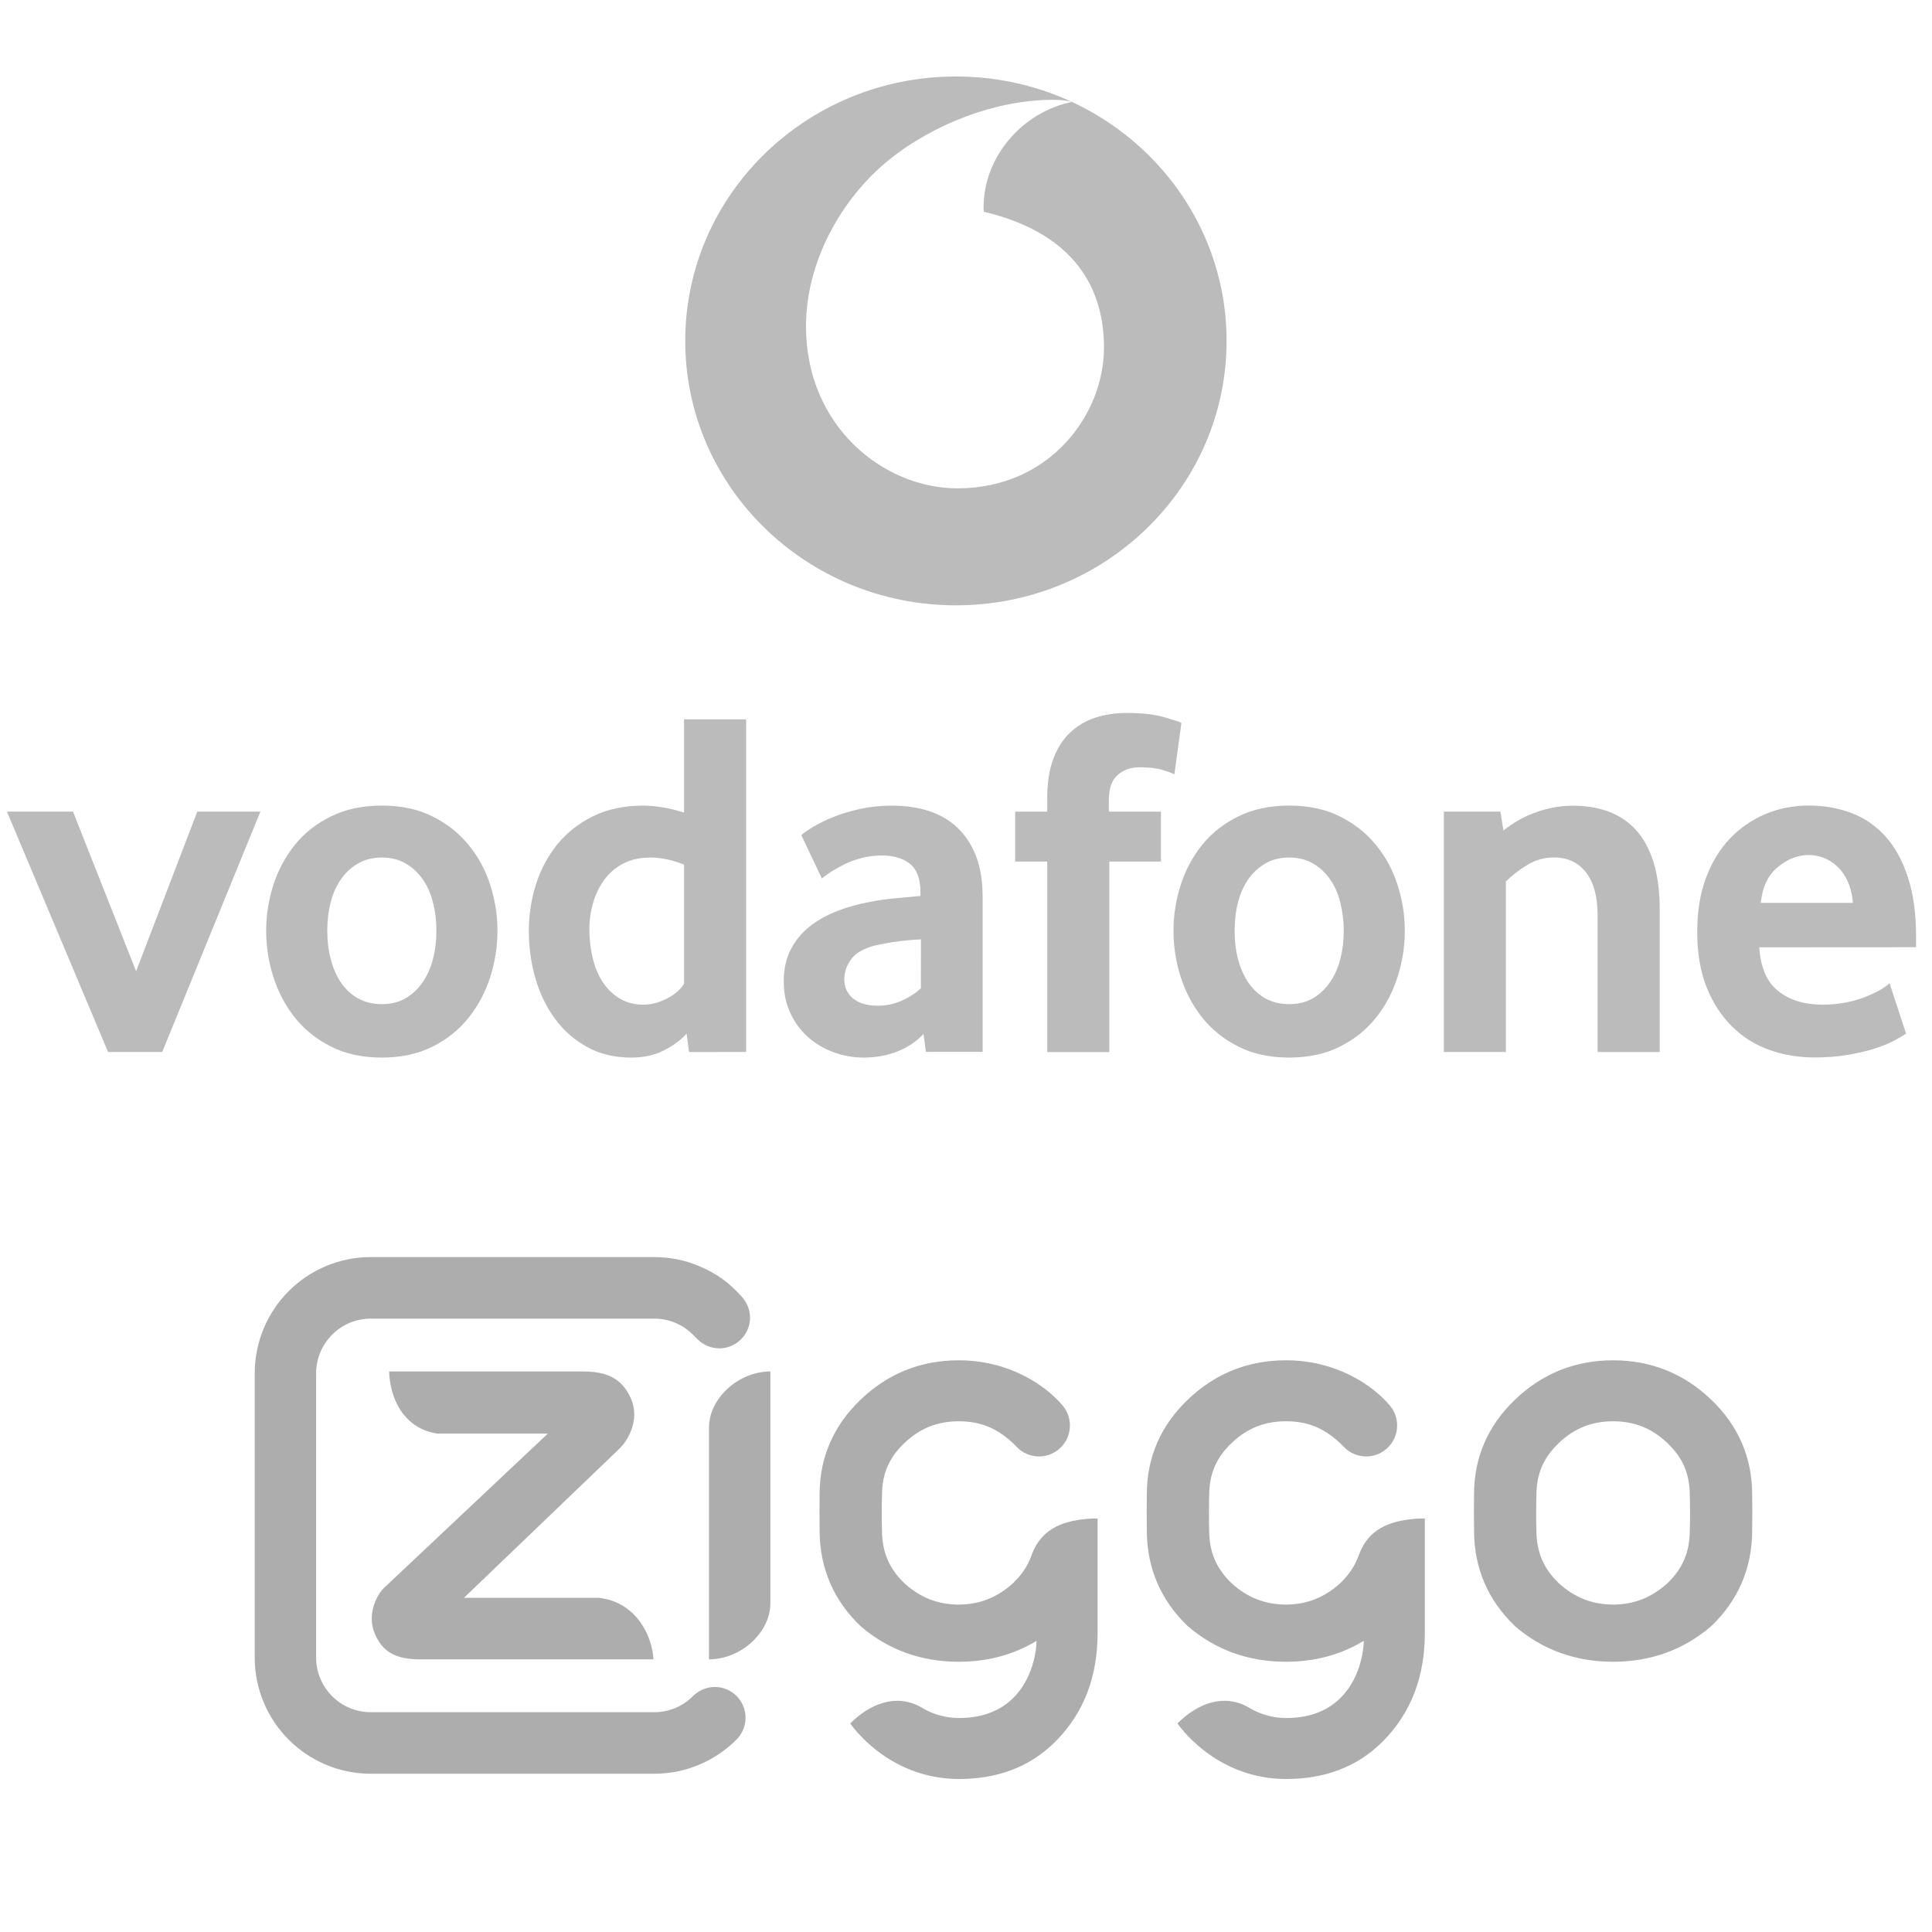
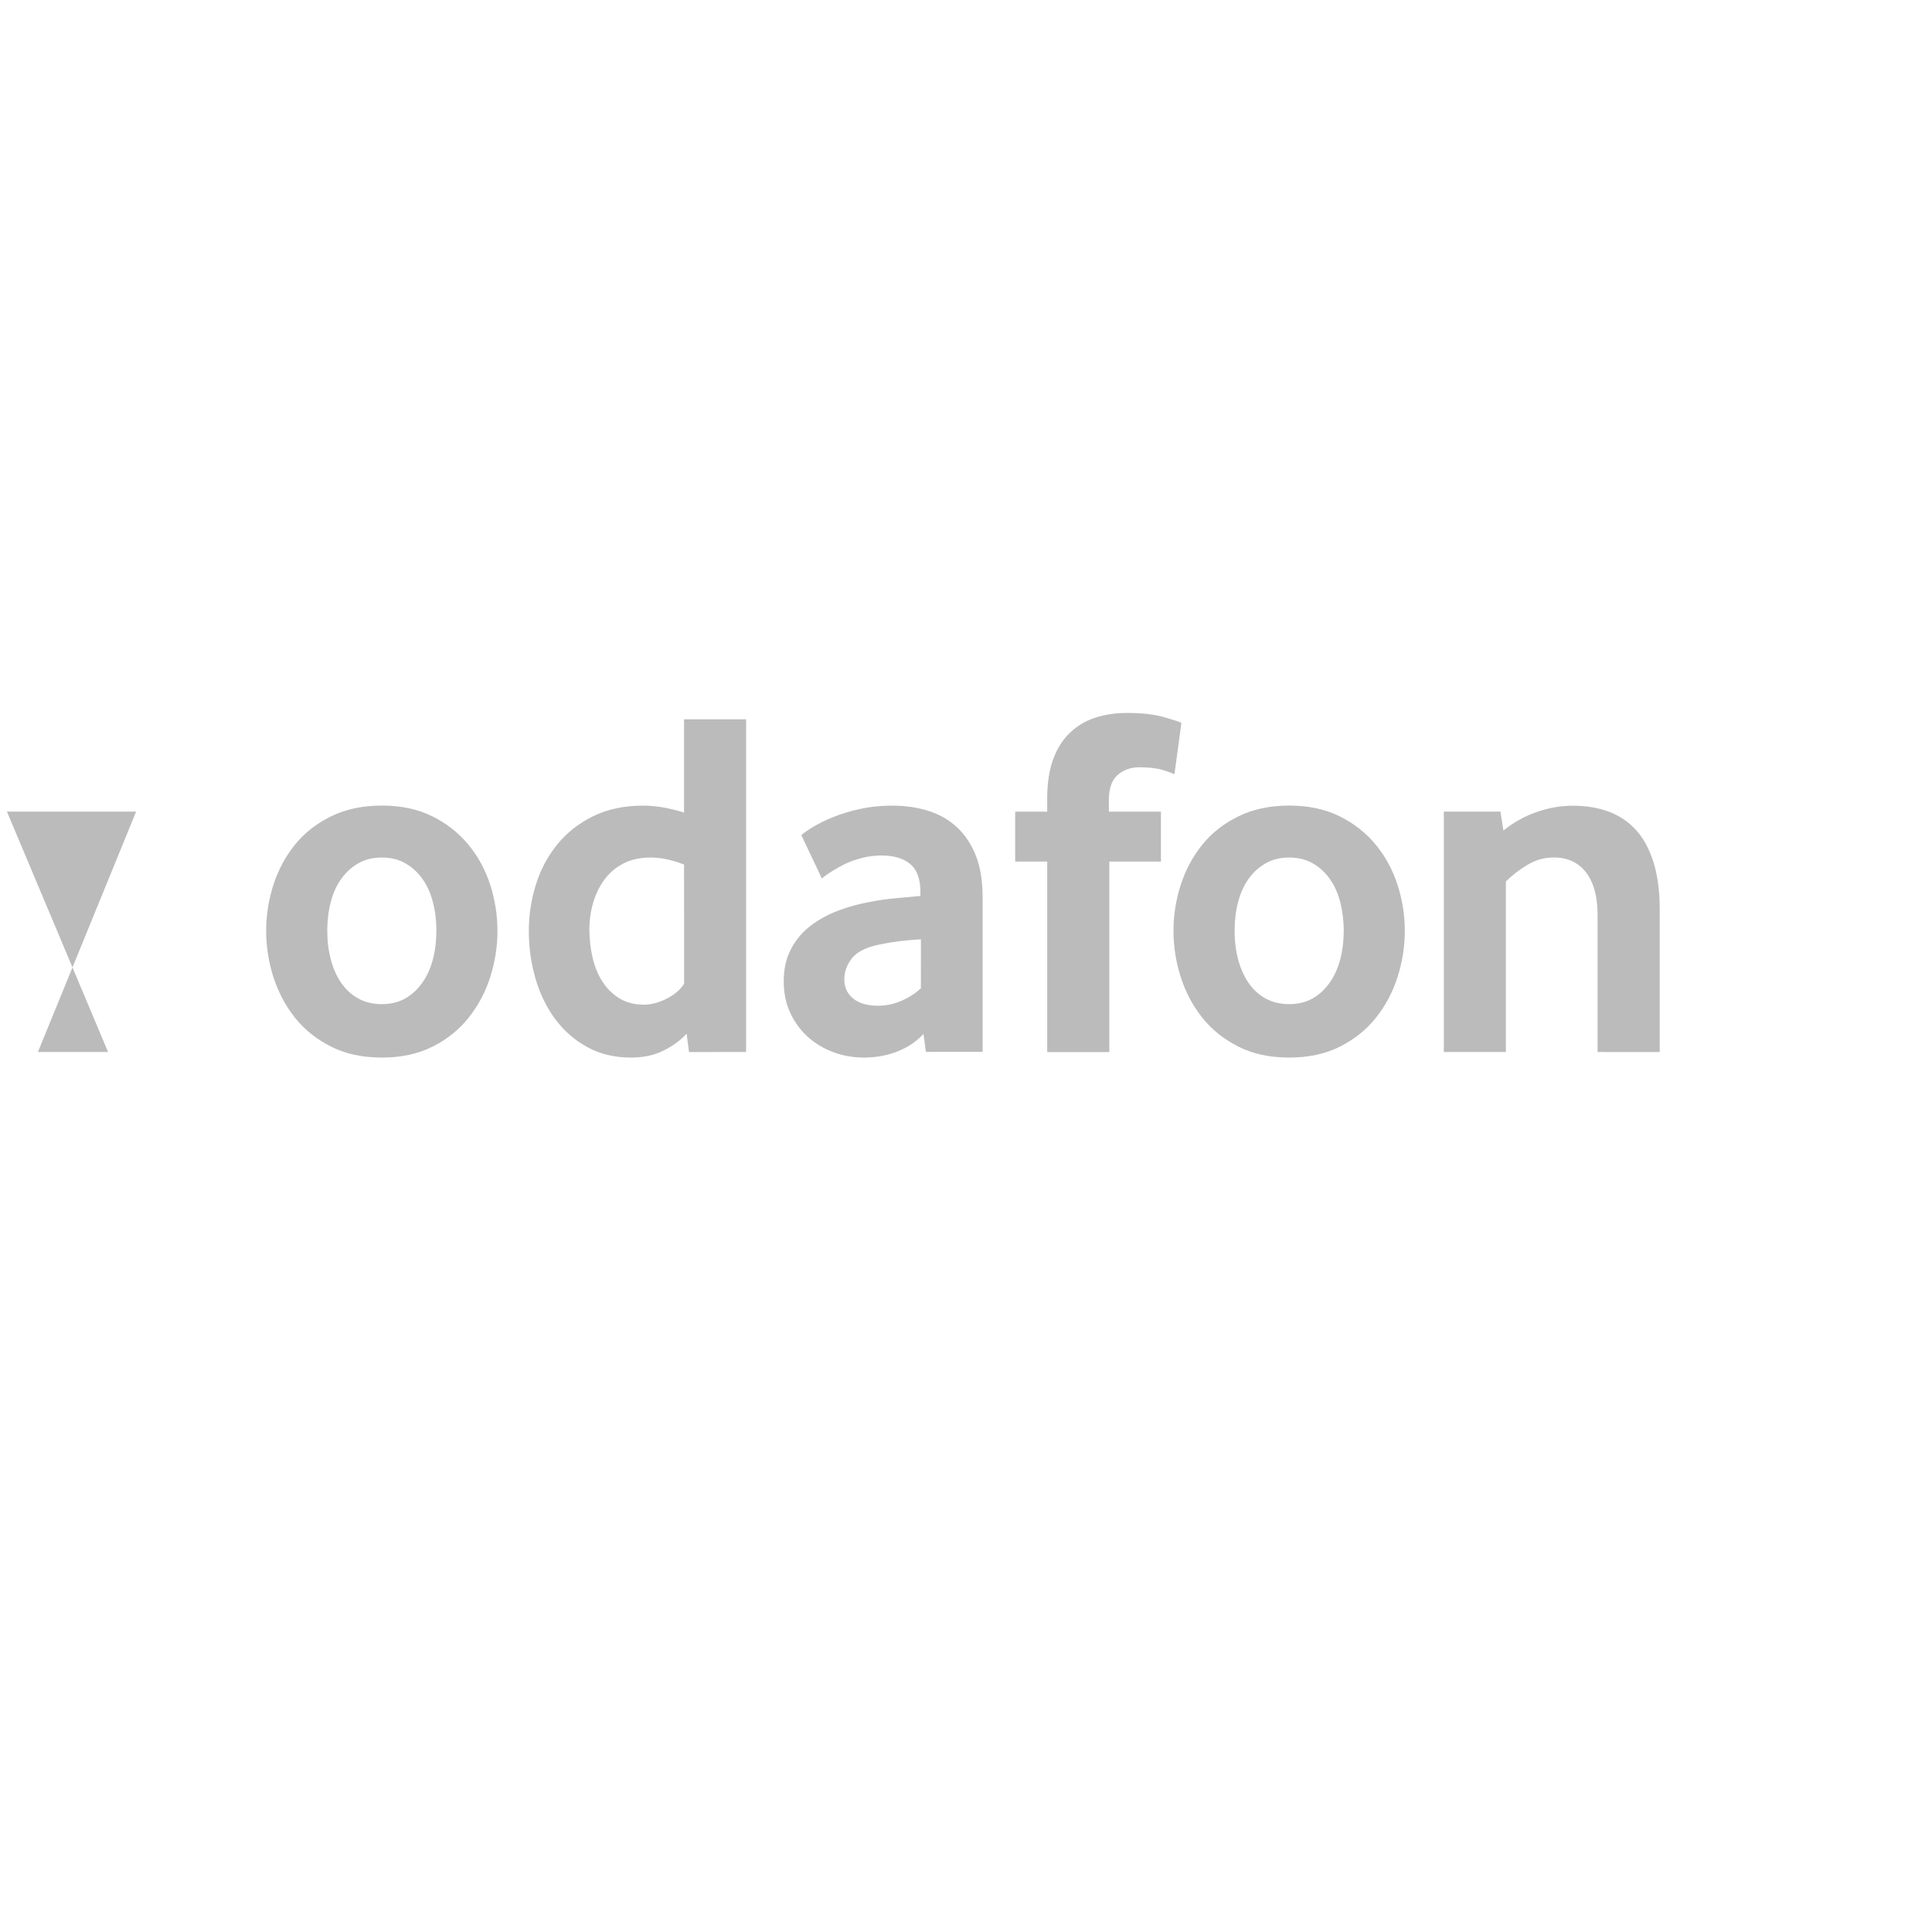
<svg xmlns="http://www.w3.org/2000/svg" xmlns:ns1="http://sodipodi.sourceforge.net/DTD/sodipodi-0.dtd" xmlns:ns2="http://www.inkscape.org/namespaces/inkscape" width="45" height="45" viewBox="0 0 45 45" fill="none" version="1.1" id="svg6" ns1:docname="vodafone-new.svg" ns2:version="0.92.4 (5da689c313, 2019-01-14)">
  <defs id="defs10" />
  <ns1:namedview pagecolor="#ffffff" bordercolor="#666666" borderopacity="1" objecttolerance="10" gridtolerance="10" guidetolerance="10" ns2:pageopacity="0" ns2:pageshadow="2" ns2:window-width="1858" ns2:window-height="1057" id="namedview8" showgrid="false" ns2:zoom="11.313709" ns2:cx="10.053527" ns2:cy="31.91364" ns2:window-x="54" ns2:window-y="-8" ns2:window-maximized="1" ns2:current-layer="g1629" />
  <g id="g1629" transform="matrix(1.107,0,0,1.107,-3.796,-1.54)">
    <g transform="translate(42.545,-2.664)" id="g1602">
      <g transform="matrix(0.766,0,0,0.742,-34.908,-169.079)" id="g2987">
-         <path id="path2333-2" transform="matrix(0.049,0,0,0.051,3.151,215.474)" d="m 359.457,392.732 c -83.805,0 -151.746,65.826 -151.746,147.02 0,81.194 67.941,147.018 151.746,147.018 83.805,0 151.721,-65.824 151.721,-147.018 0,-81.193 -67.915,-147.02 -151.721,-147.02 z m 54.059,12.967 c 4.07,0 8.335,0.323 10.928,1.188 -27.601,5.537 -49.568,30.44 -49.484,58.666 0,0.945 0.082,1.945 0.193,2.404 46.196,10.912 67.161,37.922 67.301,75.277 0.111,37.383 -30.332,78.33 -81.797,78.492 v 0.002 c -41.68,0.137 -85.059,-34.33 -85.254,-89.701 -0.14,-36.599 20.267,-71.85 46.307,-92.756 25.426,-20.366 60.247,-33.464 91.807,-33.572 z" style="clip-rule:nonzero;fill:#bbbbbb;fill-opacity:1;fill-rule:nonzero;stroke:none;stroke-width:7.025" ns2:connector-curvature="0" />
-       </g>
+         </g>
      <g id="g1612">
-         <path ns2:connector-curvature="0" style="fill:#bbbbbb;fill-opacity:1;fill-rule:nonzero;stroke:none;stroke-width:0.327" d="m -36.842,26.19 -2.128,-5.058 h 1.39 l 1.328,3.359 1.287,-3.359 h 1.328 l -2.066,5.058 z m 0,0" id="path2339-2" />
+         <path ns2:connector-curvature="0" style="fill:#bbbbbb;fill-opacity:1;fill-rule:nonzero;stroke:none;stroke-width:0.327" d="m -36.842,26.19 -2.128,-5.058 h 1.39 h 1.328 l -2.066,5.058 z m 0,0" id="path2339-2" />
        <path ns2:connector-curvature="0" style="fill:#bbbbbb;fill-opacity:1;fill-rule:nonzero;stroke:none;stroke-width:0.327" d="m -29.934,23.635 c 0,-0.21 -0.024,-0.41 -0.074,-0.6 -0.049,-0.19 -0.123,-0.353 -0.221,-0.489 -0.098,-0.138 -0.217,-0.246 -0.358,-0.326 -0.141,-0.082 -0.306,-0.122 -0.495,-0.122 -0.189,0 -0.356,0.041 -0.495,0.122 -0.141,0.08 -0.261,0.189 -0.358,0.326 -0.098,0.136 -0.173,0.299 -0.221,0.489 -0.05,0.19 -0.074,0.39 -0.074,0.6 0,0.218 0.024,0.42 0.074,0.606 0.049,0.186 0.12,0.349 0.215,0.489 0.095,0.14 0.215,0.251 0.359,0.332 0.143,0.08 0.311,0.121 0.5,0.121 0.189,0 0.354,-0.041 0.495,-0.121 0.141,-0.082 0.26,-0.192 0.358,-0.332 0.098,-0.14 0.173,-0.303 0.221,-0.489 0.05,-0.186 0.074,-0.389 0.074,-0.606 m 1.285,0.005 c 0,0.33 -0.051,0.653 -0.152,0.972 -0.102,0.318 -0.253,0.603 -0.454,0.855 -0.2,0.252 -0.453,0.455 -0.758,0.609 -0.306,0.154 -0.663,0.231 -1.069,0.231 -0.408,0 -0.765,-0.076 -1.069,-0.231 -0.306,-0.154 -0.559,-0.357 -0.76,-0.609 -0.2,-0.252 -0.35,-0.536 -0.453,-0.855 -0.101,-0.318 -0.152,-0.642 -0.152,-0.972 0,-0.329 0.051,-0.65 0.152,-0.966 0.102,-0.315 0.253,-0.596 0.453,-0.845 0.201,-0.248 0.454,-0.447 0.76,-0.597 0.304,-0.15 0.661,-0.227 1.069,-0.227 0.407,0 0.762,0.076 1.064,0.227 0.302,0.15 0.555,0.349 0.758,0.597 0.205,0.248 0.357,0.53 0.459,0.845 0.101,0.316 0.152,0.637 0.152,0.966" id="path2341-0" />
        <path ns2:connector-curvature="0" style="fill:#bbbbbb;fill-opacity:1;fill-rule:nonzero;stroke:none;stroke-width:0.327" d="m -24.723,22.246 c -0.252,-0.098 -0.486,-0.148 -0.703,-0.148 -0.223,0 -0.416,0.043 -0.576,0.127 -0.161,0.084 -0.294,0.197 -0.399,0.341 -0.105,0.144 -0.183,0.306 -0.235,0.485 -0.052,0.178 -0.079,0.363 -0.079,0.553 0,0.21 0.023,0.411 0.069,0.605 0.045,0.192 0.115,0.362 0.21,0.506 0.093,0.144 0.212,0.26 0.356,0.348 0.143,0.087 0.313,0.131 0.509,0.131 0.161,0 0.325,-0.045 0.492,-0.131 0.168,-0.088 0.286,-0.192 0.357,-0.311 z m 0.105,3.945 -0.052,-0.387 c -0.119,0.132 -0.276,0.25 -0.473,0.35 -0.196,0.102 -0.427,0.153 -0.693,0.153 -0.349,0 -0.659,-0.074 -0.923,-0.22 -0.267,-0.146 -0.491,-0.343 -0.673,-0.587 -0.182,-0.245 -0.321,-0.529 -0.416,-0.851 -0.093,-0.321 -0.141,-0.657 -0.141,-1.008 0,-0.329 0.049,-0.651 0.146,-0.966 0.098,-0.315 0.247,-0.596 0.446,-0.845 0.201,-0.248 0.45,-0.447 0.752,-0.597 0.301,-0.15 0.655,-0.227 1.06,-0.227 0.266,0 0.554,0.05 0.862,0.146 v -1.962 h 1.306 v 6.999 z m 0,0" id="path2343-6" />
        <path ns2:connector-curvature="0" style="fill:#bbbbbb;fill-opacity:1;fill-rule:nonzero;stroke:none;stroke-width:0.327" d="m -19.739,23.819 c -0.141,0.007 -0.286,0.02 -0.435,0.037 -0.148,0.018 -0.289,0.041 -0.423,0.069 -0.284,0.056 -0.48,0.152 -0.59,0.288 -0.109,0.138 -0.164,0.285 -0.164,0.447 0,0.167 0.061,0.302 0.185,0.404 0.124,0.101 0.298,0.152 0.524,0.152 0.17,0 0.335,-0.034 0.494,-0.104 0.159,-0.07 0.295,-0.158 0.408,-0.262 z m 0.105,2.368 -0.051,-0.378 c -0.142,0.155 -0.321,0.278 -0.54,0.366 -0.219,0.088 -0.458,0.132 -0.719,0.132 -0.219,0 -0.43,-0.037 -0.629,-0.111 -0.202,-0.073 -0.38,-0.178 -0.535,-0.315 -0.155,-0.136 -0.28,-0.303 -0.375,-0.503 -0.096,-0.2 -0.143,-0.425 -0.143,-0.678 0,-0.251 0.049,-0.474 0.148,-0.666 0.098,-0.192 0.231,-0.354 0.402,-0.488 0.169,-0.132 0.363,-0.241 0.582,-0.325 0.217,-0.084 0.448,-0.148 0.687,-0.19 0.169,-0.034 0.354,-0.06 0.555,-0.078 0.201,-0.018 0.368,-0.033 0.503,-0.047 v -0.074 c 0,-0.28 -0.072,-0.479 -0.217,-0.599 -0.145,-0.118 -0.344,-0.178 -0.597,-0.178 -0.148,0 -0.29,0.018 -0.425,0.054 -0.134,0.034 -0.253,0.078 -0.359,0.13 -0.106,0.054 -0.2,0.106 -0.281,0.158 -0.081,0.052 -0.146,0.099 -0.196,0.141 l -0.432,-0.912 c 0.056,-0.05 0.142,-0.108 0.258,-0.178 0.116,-0.07 0.256,-0.139 0.422,-0.205 0.165,-0.066 0.35,-0.122 0.558,-0.168 0.207,-0.046 0.431,-0.069 0.669,-0.069 0.281,0 0.538,0.037 0.77,0.111 0.231,0.074 0.432,0.189 0.601,0.346 0.168,0.157 0.299,0.355 0.395,0.597 0.095,0.241 0.142,0.532 0.142,0.875 v 3.251 z m 0,0" id="path2345-7" />
        <path ns2:connector-curvature="0" style="fill:#bbbbbb;fill-opacity:1;fill-rule:nonzero;stroke:none;stroke-width:0.327" d="m -14.405,20.345 c -0.042,-0.02 -0.124,-0.051 -0.247,-0.089 -0.124,-0.038 -0.286,-0.057 -0.491,-0.057 -0.182,0 -0.335,0.055 -0.458,0.163 -0.123,0.108 -0.184,0.285 -0.184,0.53 v 0.241 h 1.096 v 1.05 h -1.086 v 4.009 h -1.307 v -4.009 h -0.674 v -1.05 h 0.674 V 20.86 c 0,-0.329 0.042,-0.606 0.127,-0.834 0.084,-0.227 0.202,-0.413 0.353,-0.555 0.151,-0.144 0.329,-0.25 0.532,-0.316 0.205,-0.066 0.426,-0.099 0.665,-0.099 0.316,0 0.577,0.029 0.784,0.089 0.207,0.06 0.329,0.099 0.363,0.121 z m 0,0" id="path2347-3" />
        <path ns2:connector-curvature="0" style="fill:#bbbbbb;fill-opacity:1;fill-rule:nonzero;stroke:none;stroke-width:0.327" d="m -10.843,23.635 c 0,-0.21 -0.026,-0.41 -0.074,-0.6 -0.049,-0.19 -0.123,-0.353 -0.221,-0.489 -0.098,-0.138 -0.217,-0.246 -0.358,-0.326 -0.141,-0.082 -0.306,-0.122 -0.495,-0.122 -0.189,0 -0.356,0.041 -0.495,0.122 -0.141,0.08 -0.261,0.189 -0.359,0.326 -0.097,0.136 -0.171,0.299 -0.221,0.489 -0.049,0.19 -0.073,0.39 -0.073,0.6 0,0.218 0.024,0.42 0.073,0.606 0.05,0.186 0.122,0.349 0.216,0.489 0.095,0.14 0.215,0.251 0.358,0.332 0.145,0.08 0.312,0.121 0.501,0.121 0.189,0 0.354,-0.041 0.495,-0.121 0.141,-0.082 0.26,-0.192 0.358,-0.332 0.098,-0.14 0.173,-0.303 0.221,-0.489 0.049,-0.186 0.074,-0.389 0.074,-0.606 m 1.285,0.005 c 0,0.33 -0.051,0.653 -0.153,0.972 -0.101,0.318 -0.252,0.603 -0.453,0.855 -0.2,0.252 -0.453,0.455 -0.758,0.609 -0.306,0.154 -0.663,0.231 -1.069,0.231 -0.408,0 -0.765,-0.076 -1.069,-0.231 -0.306,-0.154 -0.559,-0.357 -0.76,-0.609 -0.2,-0.252 -0.35,-0.536 -0.453,-0.855 -0.102,-0.318 -0.152,-0.642 -0.152,-0.972 0,-0.329 0.05,-0.65 0.152,-0.966 0.102,-0.315 0.253,-0.596 0.453,-0.845 0.201,-0.248 0.454,-0.447 0.76,-0.597 0.304,-0.15 0.661,-0.227 1.069,-0.227 0.407,0 0.762,0.076 1.064,0.227 0.302,0.15 0.555,0.349 0.758,0.597 0.205,0.248 0.357,0.53 0.458,0.845 0.102,0.316 0.153,0.637 0.153,0.966" id="path2349-9" />
        <path ns2:connector-curvature="0" style="fill:#bbbbbb;fill-opacity:1;fill-rule:nonzero;stroke:none;stroke-width:0.327" d="m -5.502,26.19 v -2.885 c 0,-0.385 -0.081,-0.683 -0.242,-0.893 -0.162,-0.209 -0.386,-0.315 -0.675,-0.315 -0.203,0 -0.391,0.052 -0.563,0.158 -0.173,0.104 -0.322,0.22 -0.449,0.346 v 3.588 H -8.737 V 21.132 h 1.191 l 0.063,0.399 c 0.205,-0.167 0.434,-0.297 0.691,-0.387 0.256,-0.092 0.514,-0.136 0.774,-0.136 0.267,0 0.513,0.039 0.738,0.12 0.225,0.082 0.418,0.209 0.579,0.383 0.162,0.175 0.286,0.403 0.375,0.681 0.087,0.28 0.132,0.617 0.132,1.008 v 2.991 z m 0,0" id="path2351-6" />
-         <path ns2:connector-curvature="0" style="clip-rule:nonzero;fill:#bbbbbb;fill-opacity:1;fill-rule:nonzero;stroke:none;stroke-width:0.327" d="m -0.13,23.053 c -0.014,-0.175 -0.051,-0.327 -0.111,-0.456 -0.06,-0.13 -0.134,-0.234 -0.223,-0.315 -0.088,-0.082 -0.183,-0.14 -0.285,-0.18 -0.104,-0.038 -0.207,-0.057 -0.313,-0.057 -0.226,0 -0.441,0.084 -0.646,0.252 -0.205,0.168 -0.325,0.419 -0.361,0.755 z m -1.97,0.934 c 0.028,0.427 0.161,0.735 0.402,0.923 0.239,0.189 0.55,0.284 0.93,0.284 0.177,0 0.343,-0.017 0.498,-0.047 0.155,-0.032 0.293,-0.071 0.413,-0.121 0.12,-0.048 0.223,-0.098 0.307,-0.146 0.084,-0.05 0.147,-0.096 0.191,-0.138 l 0.348,1.061 c -0.05,0.034 -0.129,0.082 -0.238,0.141 -0.109,0.06 -0.244,0.115 -0.405,0.168 -0.161,0.052 -0.352,0.097 -0.569,0.136 -0.217,0.038 -0.457,0.057 -0.716,0.057 -0.331,0 -0.645,-0.052 -0.944,-0.157 -0.298,-0.106 -0.56,-0.269 -0.784,-0.489 -0.225,-0.22 -0.404,-0.494 -0.537,-0.823 -0.134,-0.329 -0.201,-0.721 -0.201,-1.176 0,-0.427 0.061,-0.805 0.184,-1.134 0.123,-0.329 0.292,-0.605 0.505,-0.829 0.215,-0.223 0.464,-0.395 0.748,-0.515 0.285,-0.118 0.588,-0.178 0.912,-0.178 0.324,0 0.622,0.054 0.897,0.158 0.274,0.104 0.51,0.267 0.711,0.488 0.2,0.22 0.358,0.506 0.473,0.856 0.116,0.349 0.174,0.766 0.174,1.248 v 0.231 z m 0,0" id="path2353-4" />
      </g>
    </g>
    <g transform="matrix(2.595,0,0,2.6,-213.167,-447.635)" id="layer1-7" ns2:label="Layer 1">
      <g style="fill:#a3a3a3;fill-opacity:1" id="g7918" transform="matrix(0.353,0,0,-0.353,89.713,183.801)">
-         <path d="M 0,0 C -0.739,-0.001 -1.41,-0.621 -1.41,-1.286 V -6.6 C -0.671,-6.598 0,-5.979 0,-5.314 Z m 19.357,-5.344 c -0.479,0.001 -0.888,0.162 -1.249,0.491 -0.346,0.332 -0.509,0.709 -0.513,1.194 -0.007,0.199 -0.007,0.639 0.001,0.846 0.004,0.474 0.168,0.846 0.515,1.173 0.349,0.335 0.757,0.498 1.246,0.498 0.489,0 0.896,-0.163 1.247,-0.5 0.346,-0.325 0.509,-0.697 0.514,-1.175 0.007,-0.194 0.01,-0.632 0,-0.847 -0.004,-0.48 -0.167,-0.857 -0.509,-1.186 -0.364,-0.332 -0.774,-0.493 -1.252,-0.494 m 3.194,2.534 c -0.002,0.84 -0.318,1.567 -0.938,2.161 -0.627,0.601 -1.386,0.905 -2.256,0.905 h -10e-4 c -0.869,0 -1.628,-0.304 -2.255,-0.905 -0.62,-0.594 -0.936,-1.321 -0.938,-2.155 -0.004,-0.13 -0.004,-0.689 0,-0.863 0.005,-0.848 0.321,-1.578 0.938,-2.17 l 0.008,-0.007 c 0.629,-0.538 1.385,-0.811 2.247,-0.811 h 10e-4 c 0.861,0 1.618,0.273 2.247,0.81 l 0.009,0.008 c 0.617,0.592 0.932,1.322 0.938,2.167 0.004,0.177 0.004,0.736 0,0.86 m -8.372,-0.702 c -0.472,-0.189 -0.612,-0.56 -0.678,-0.737 -0.084,-0.222 -0.219,-0.419 -0.408,-0.601 -0.364,-0.332 -0.773,-0.493 -1.252,-0.494 -0.478,0.001 -0.888,0.162 -1.249,0.491 -0.346,0.332 -0.509,0.709 -0.513,1.194 -0.007,0.199 -0.007,0.639 10e-4,0.846 0.005,0.474 0.168,0.846 0.515,1.173 0.349,0.335 0.757,0.498 1.246,0.498 0.489,0 0.907,-0.144 1.348,-0.602 0.118,-0.123 0.303,-0.204 0.497,-0.204 0.196,0 0.374,0.08 0.502,0.208 0.129,0.128 0.208,0.306 0.208,0.502 0,0.169 -0.058,0.325 -0.158,0.446 -0.393,0.476 -1.241,1.048 -2.397,1.048 -0.87,0 -1.629,-0.304 -2.256,-0.905 -0.62,-0.594 -0.936,-1.321 -0.938,-2.155 -0.004,-0.13 -0.004,-0.689 0,-0.863 0.006,-0.848 0.321,-1.578 0.938,-2.17 l 0.009,-0.007 c 0.629,-0.538 1.385,-0.811 2.247,-0.811 0.663,0 1.259,0.159 1.788,0.479 0,-0.406 -0.248,-1.769 -1.774,-1.769 -0.435,0 -0.74,0.166 -0.841,0.227 -0.604,0.361 -1.22,0.092 -1.663,-0.351 0,0 0.849,-1.274 2.498,-1.274 0.84,0 1.605,0.25 2.212,0.856 0.674,0.673 0.971,1.518 0.971,2.49 v 2.626 c 0,0 -0.456,0.017 -0.853,-0.141 m -6.663,0.141 v -2.626 c 0,-0.972 -0.297,-1.817 -0.971,-2.49 -0.606,-0.606 -1.372,-0.856 -2.212,-0.856 -1.649,0 -2.498,1.274 -2.498,1.274 0.443,0.443 1.06,0.712 1.663,0.351 0.102,-0.061 0.406,-0.227 0.841,-0.227 1.526,0 1.774,1.363 1.774,1.769 -0.528,-0.32 -1.125,-0.479 -1.788,-0.479 -0.862,0 -1.618,0.273 -2.247,0.811 L 2.07,-5.837 c -0.618,0.592 -0.933,1.322 -0.939,2.17 -0.004,0.174 -0.004,0.733 0,0.863 0.002,0.834 0.318,1.561 0.939,2.155 0.626,0.601 1.385,0.905 2.255,0.905 1.156,0 2.004,-0.572 2.397,-1.048 0.1,-0.121 0.158,-0.277 0.158,-0.446 0,-0.196 -0.079,-0.374 -0.208,-0.502 -0.128,-0.128 -0.305,-0.208 -0.502,-0.208 -0.193,0 -0.379,0.081 -0.497,0.204 -0.44,0.458 -0.859,0.602 -1.348,0.602 -0.489,0 -0.896,-0.163 -1.245,-0.498 -0.348,-0.327 -0.511,-0.699 -0.516,-1.173 -0.008,-0.207 -0.008,-0.647 0,-0.846 0.004,-0.485 0.167,-0.862 0.513,-1.194 0.36,-0.329 0.77,-0.49 1.248,-0.491 0.479,0.001 0.888,0.162 1.252,0.494 0.19,0.182 0.324,0.379 0.408,0.601 0.066,0.177 0.206,0.548 0.678,0.737 0.397,0.158 0.853,0.141 0.853,0.141 M -2.686,-6.6 c -0.025,0.514 -0.373,1.306 -1.246,1.41 h -3.107 l 3.579,3.427 c 0.152,0.145 0.491,0.633 0.249,1.16 C -3.405,-0.18 -3.73,0 -4.297,0 h -4.46 c 0.018,-0.592 0.313,-1.298 1.098,-1.424 h 2.548 l -3.766,-3.54 C -9.03,-5.11 -9.281,-5.561 -9.083,-6.019 -8.904,-6.432 -8.602,-6.6 -8.042,-6.6 Z m 1.909,-0.839 c 0.138,-0.138 0.207,-0.319 0.207,-0.499 0,-0.215 -0.096,-0.388 -0.206,-0.499 -0.21,-0.209 -0.496,-0.428 -0.87,-0.582 -0.314,-0.131 -0.658,-0.203 -1.019,-0.203 h -6.514 c -0.736,0 -1.402,0.299 -1.885,0.781 -0.482,0.482 -0.78,1.148 -0.78,1.884 v 6.514 c 0,0.736 0.298,1.402 0.78,1.884 0.483,0.482 1.149,0.781 1.885,0.781 h 6.514 c 0.361,0 0.705,-0.072 1.019,-0.203 0.431,-0.178 0.706,-0.398 0.972,-0.685 0.106,-0.114 0.207,-0.283 0.207,-0.499 0,-0.18 -0.069,-0.361 -0.207,-0.498 C -0.812,0.599 -0.992,0.53 -1.172,0.53 c -0.181,0 -0.364,0.071 -0.499,0.207 -0.188,0.188 -0.291,0.284 -0.507,0.376 -0.15,0.063 -0.314,0.098 -0.487,0.098 h -6.514 c -0.346,0 -0.66,-0.14 -0.887,-0.368 -0.227,-0.226 -0.368,-0.54 -0.368,-0.886 v -6.514 c 0,-0.346 0.141,-0.66 0.368,-0.887 0.227,-0.227 0.541,-0.367 0.887,-0.367 h 6.514 c 0.173,0 0.337,0.035 0.487,0.098 0.135,0.057 0.276,0.146 0.404,0.274 0.136,0.135 0.318,0.206 0.499,0.206 0.18,0 0.361,-0.069 0.498,-0.206" style="fill:#adadad;fill-opacity:1;fill-rule:nonzero;stroke:none" id="path7920" ns2:connector-curvature="0" />
-       </g>
+         </g>
    </g>
  </g>
</svg>